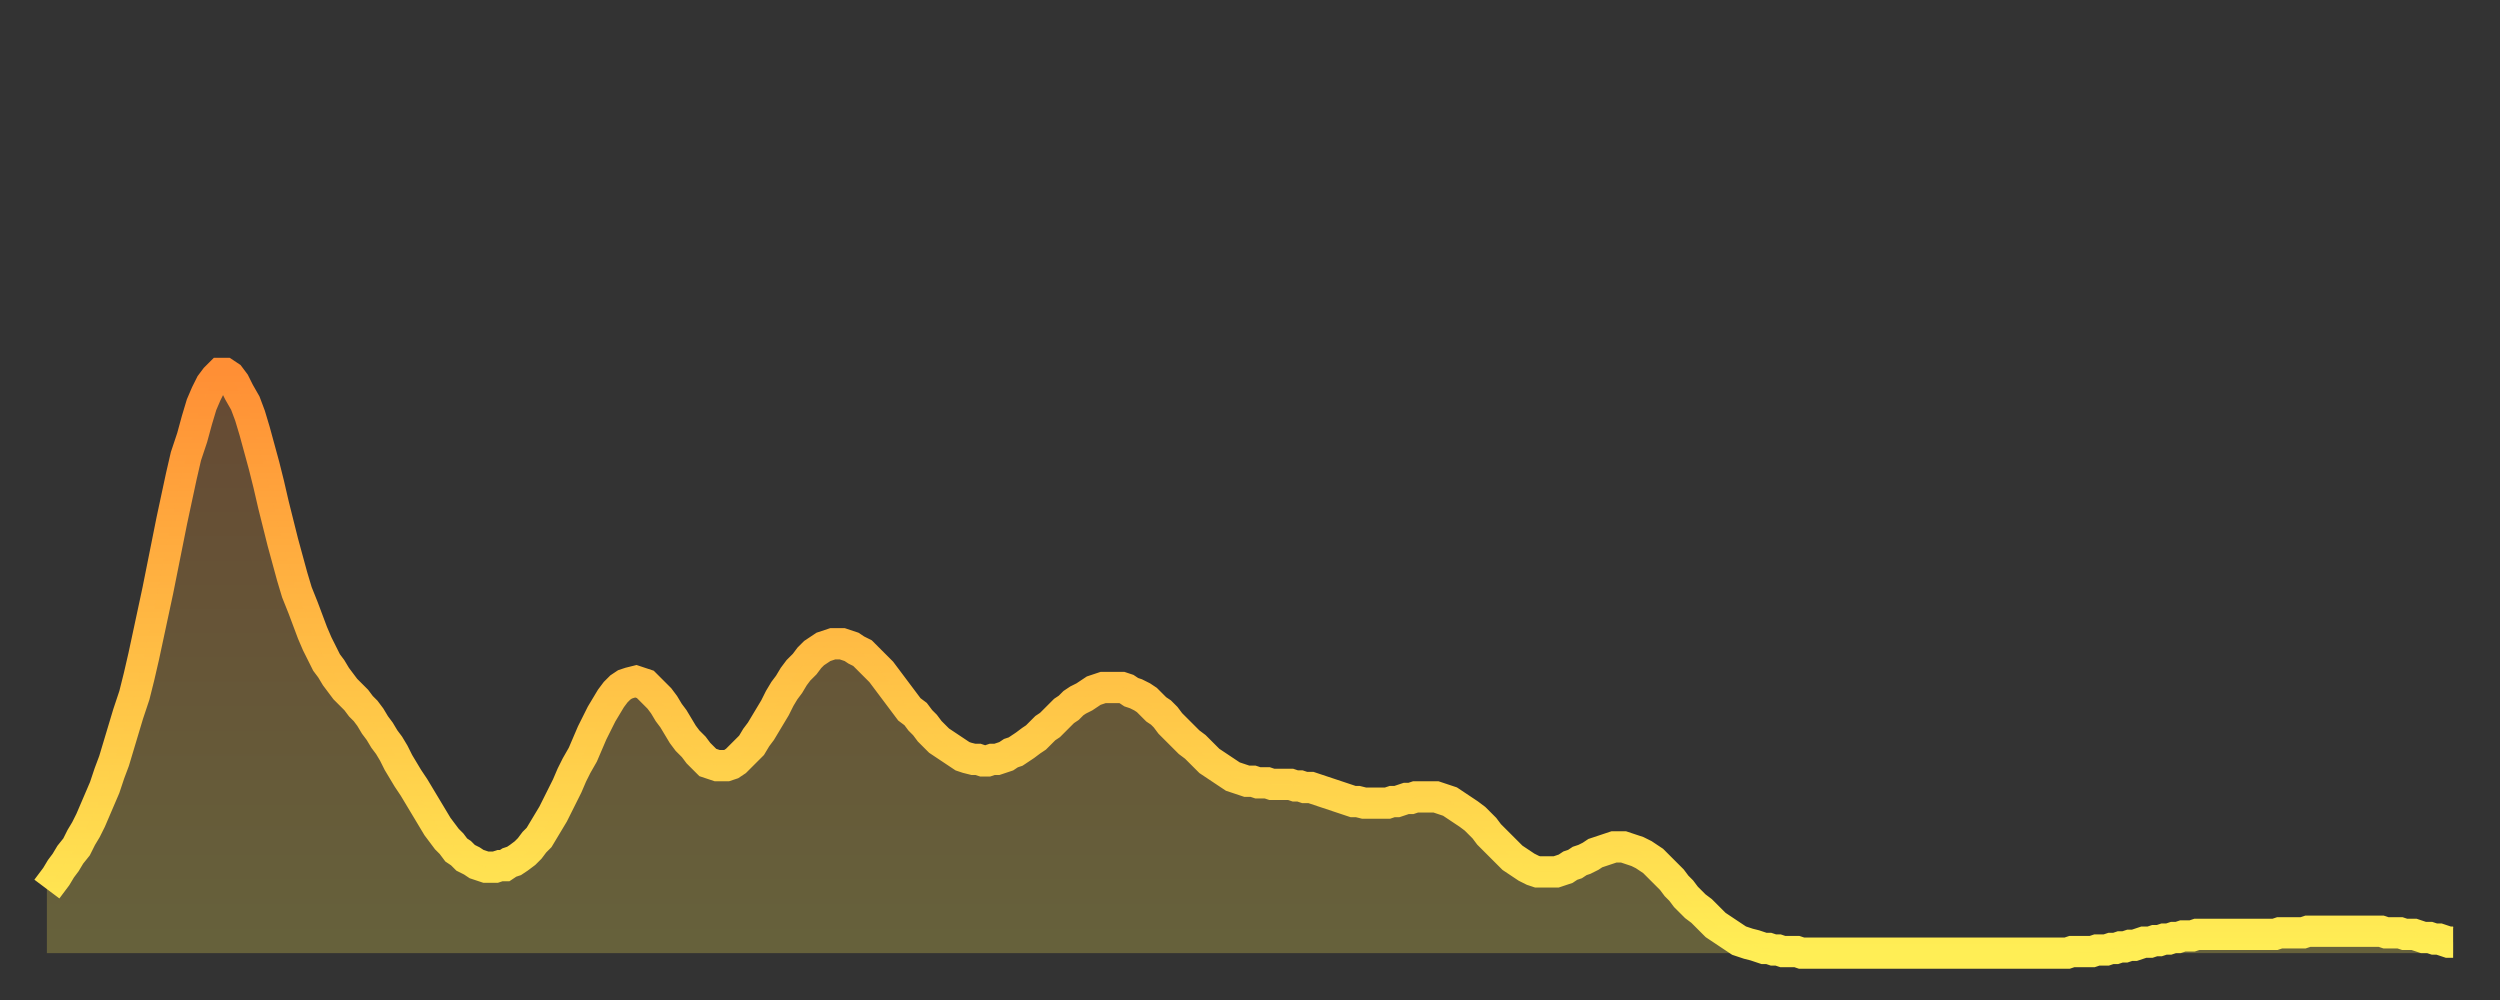
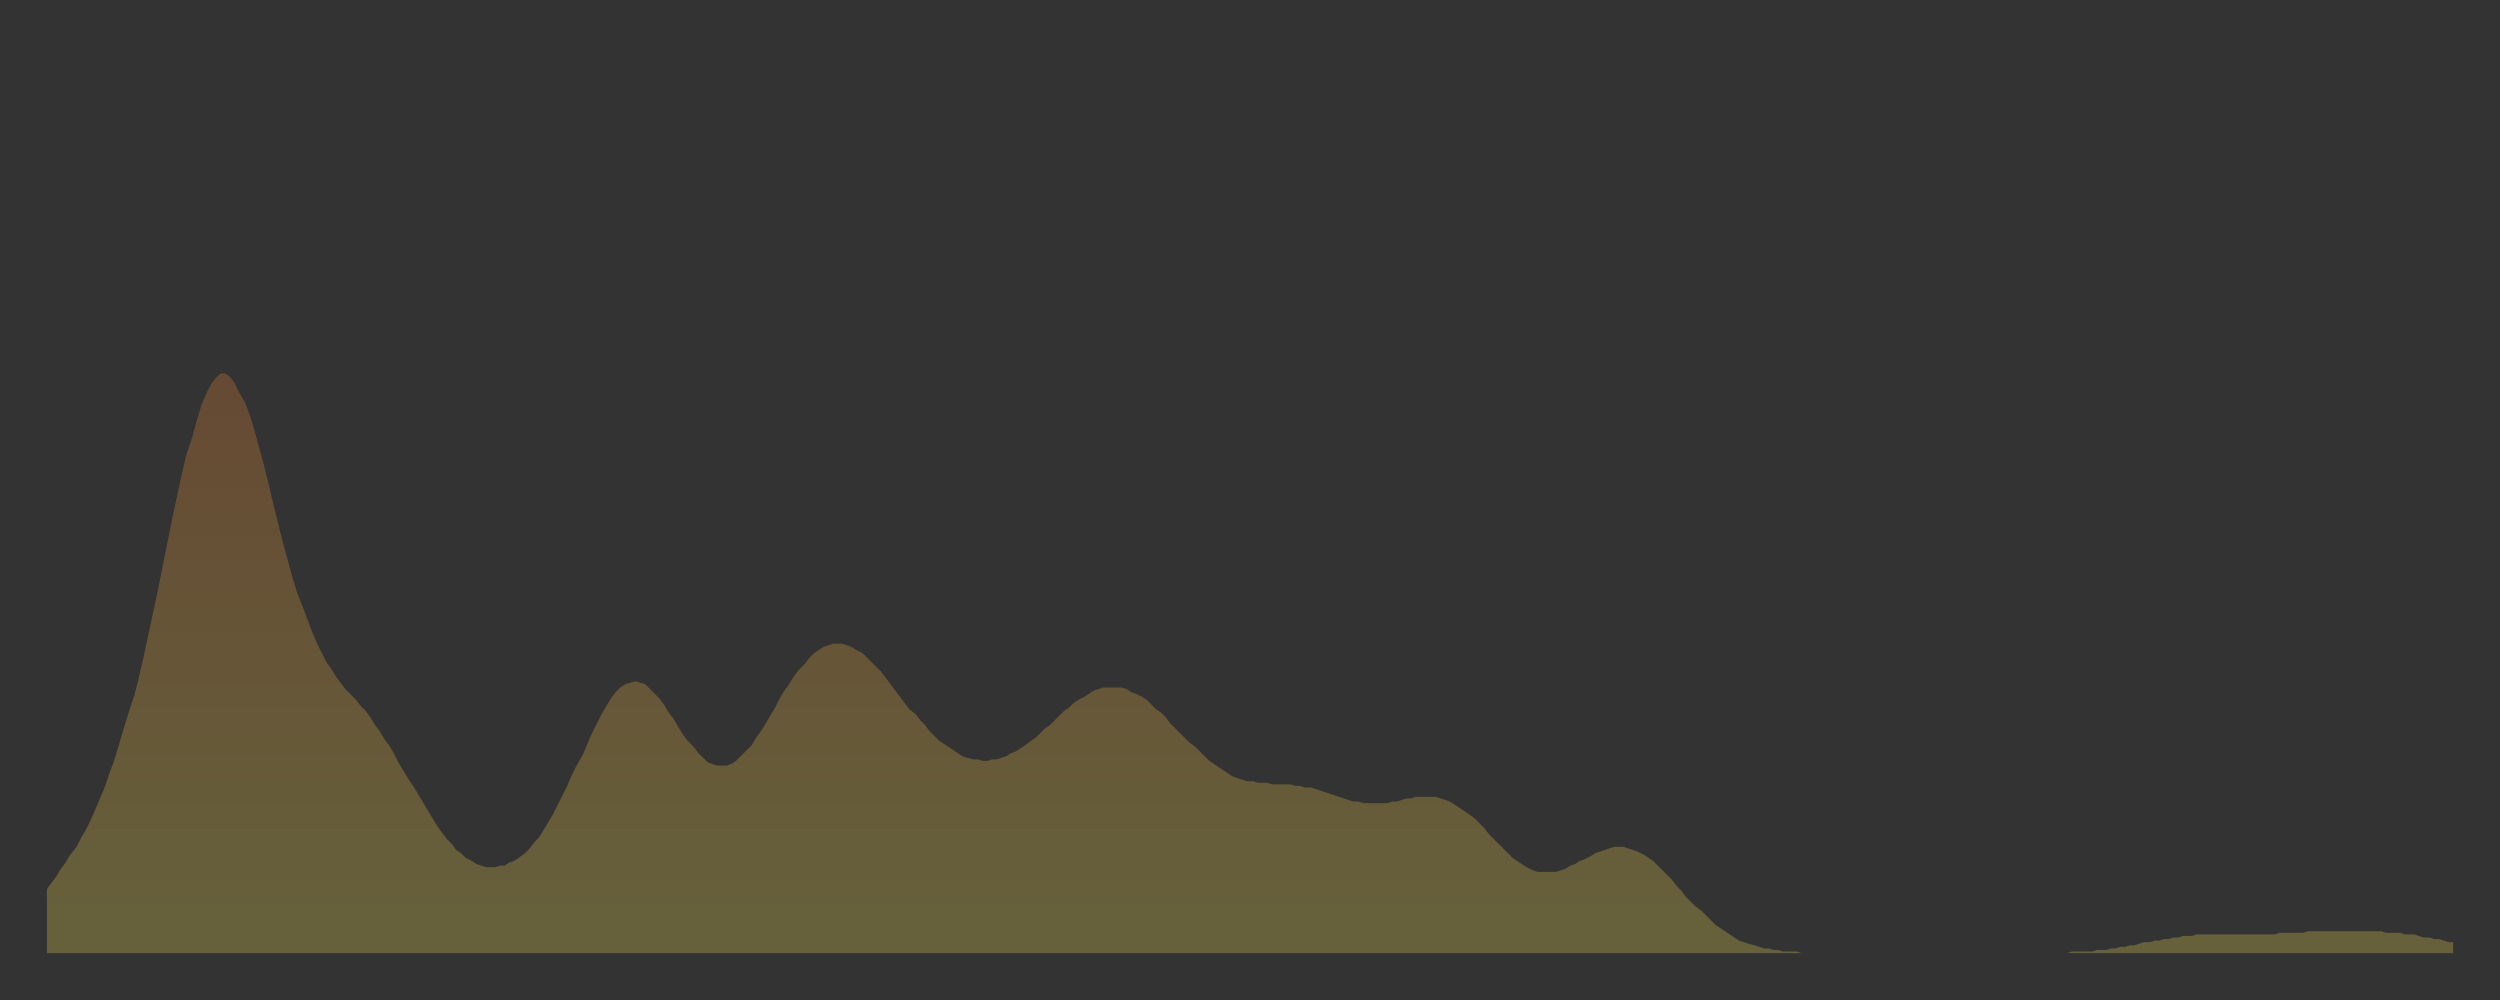
<svg xmlns="http://www.w3.org/2000/svg" baseProfile="full" height="64" version="1.1" width="160">
  <rect width="100%" height="100%" fill="#333333" stroke="none" />
  <defs>
    <linearGradient id="id1571214" x1="0" x2="0" y1="0" y2="1">
      <stop offset="0%" stop-color="#ff8f35" />
      <stop offset="50%" stop-color="#ffbf45" />
      <stop offset="100%" stop-color="#ffee55" />
    </linearGradient>
  </defs>
  <g transform="translate(3,3)">
    <g>
-       <path d="M 0.0 53.9 0.3 53.5 0.6 53.1 0.9 52.6 1.2 52.2 1.5 51.7 1.9 51.2 2.2 50.6 2.5 50.1 2.8 49.5 3.1 48.8 3.4 48.1 3.7 47.4 4.0 46.5 4.3 45.7 4.6 44.7 4.9 43.7 5.2 42.7 5.6 41.5 5.9 40.3 6.2 39.0 6.5 37.6 6.8 36.2 7.1 34.8 7.4 33.3 7.7 31.8 8.0 30.3 8.3 28.9 8.6 27.5 8.9 26.2 9.3 25.0 9.6 23.9 9.9 22.9 10.2 22.2 10.5 21.6 10.8 21.2 11.1 20.9 11.4 20.9 11.7 21.1 12.0 21.5 12.3 22.1 12.7 22.8 13.0 23.6 13.3 24.6 13.6 25.7 13.9 26.8 14.2 28.0 14.5 29.3 14.8 30.5 15.1 31.7 15.4 32.8 15.7 33.9 16.0 34.9 16.4 35.9 16.7 36.7 17.0 37.5 17.3 38.2 17.6 38.8 17.9 39.4 18.2 39.8 18.5 40.3 18.8 40.7 19.1 41.1 19.4 41.4 19.8 41.8 20.1 42.2 20.4 42.5 20.7 42.9 21.0 43.4 21.3 43.8 21.6 44.3 21.9 44.7 22.2 45.2 22.5 45.8 22.8 46.3 23.1 46.8 23.5 47.4 23.8 47.9 24.1 48.4 24.4 48.9 24.7 49.4 25.0 49.9 25.3 50.3 25.6 50.7 25.9 51.0 26.2 51.4 26.5 51.6 26.8 51.9 27.2 52.1 27.5 52.3 27.8 52.4 28.1 52.5 28.4 52.5 28.7 52.5 29.0 52.4 29.3 52.4 29.6 52.2 29.9 52.1 30.2 51.9 30.6 51.6 30.9 51.3 31.2 50.9 31.5 50.6 31.8 50.1 32.1 49.6 32.4 49.1 32.7 48.5 33.0 47.9 33.3 47.3 33.6 46.6 33.9 46.0 34.3 45.3 34.6 44.6 34.9 43.9 35.2 43.3 35.5 42.7 35.8 42.2 36.1 41.7 36.4 41.3 36.7 41.0 37.0 40.8 37.3 40.7 37.7 40.6 38.0 40.7 38.3 40.8 38.6 41.1 38.9 41.4 39.2 41.7 39.5 42.1 39.8 42.6 40.1 43.0 40.4 43.5 40.7 44.0 41.0 44.4 41.4 44.8 41.7 45.2 42.0 45.5 42.3 45.8 42.6 45.9 42.9 46.0 43.2 46.0 43.5 46.0 43.8 45.9 44.1 45.7 44.4 45.4 44.7 45.1 45.1 44.7 45.4 44.2 45.7 43.8 46.0 43.3 46.3 42.8 46.6 42.3 46.9 41.7 47.2 41.2 47.5 40.8 47.8 40.3 48.1 39.9 48.5 39.5 48.8 39.1 49.1 38.8 49.4 38.6 49.7 38.4 50.0 38.3 50.3 38.2 50.6 38.2 50.9 38.2 51.2 38.3 51.5 38.4 51.8 38.6 52.2 38.8 52.5 39.1 52.8 39.4 53.1 39.7 53.4 40.0 53.7 40.4 54.0 40.8 54.3 41.2 54.6 41.6 54.9 42.0 55.2 42.4 55.6 42.7 55.9 43.1 56.2 43.4 56.5 43.8 56.8 44.1 57.1 44.4 57.4 44.6 57.7 44.8 58.0 45.0 58.3 45.2 58.6 45.4 58.9 45.5 59.3 45.6 59.6 45.6 59.9 45.7 60.2 45.7 60.5 45.6 60.8 45.6 61.1 45.5 61.4 45.4 61.7 45.2 62.0 45.1 62.3 44.9 62.6 44.7 63.0 44.4 63.3 44.2 63.6 43.9 63.9 43.6 64.2 43.4 64.5 43.1 64.8 42.8 65.1 42.5 65.4 42.3 65.7 42.0 66.0 41.8 66.4 41.6 66.7 41.4 67.0 41.2 67.3 41.1 67.6 41.0 67.9 41.0 68.2 41.0 68.5 41.0 68.8 41.0 69.1 41.1 69.4 41.3 69.7 41.4 70.1 41.6 70.4 41.8 70.7 42.1 71.0 42.4 71.3 42.6 71.6 42.9 71.9 43.3 72.2 43.6 72.5 43.9 72.8 44.2 73.1 44.5 73.5 44.8 73.8 45.1 74.1 45.4 74.4 45.7 74.7 45.9 75.0 46.1 75.3 46.3 75.6 46.5 75.9 46.7 76.2 46.8 76.5 46.9 76.8 47.0 77.2 47.0 77.5 47.1 77.8 47.1 78.1 47.1 78.4 47.2 78.7 47.2 79.0 47.2 79.3 47.2 79.6 47.2 79.9 47.3 80.2 47.3 80.5 47.4 80.9 47.4 81.2 47.5 81.5 47.6 81.8 47.7 82.1 47.8 82.4 47.9 82.7 48.0 83.0 48.1 83.3 48.2 83.6 48.3 83.9 48.3 84.3 48.4 84.6 48.4 84.9 48.4 85.2 48.4 85.5 48.4 85.8 48.4 86.1 48.3 86.4 48.3 86.7 48.2 87.0 48.1 87.3 48.1 87.6 48.0 88.0 48.0 88.3 48.0 88.6 48.0 88.9 48.0 89.2 48.1 89.5 48.2 89.8 48.3 90.1 48.5 90.4 48.7 90.7 48.9 91.0 49.1 91.4 49.4 91.7 49.7 92.0 50.0 92.3 50.4 92.6 50.7 92.9 51.0 93.2 51.3 93.5 51.6 93.8 51.9 94.1 52.1 94.4 52.3 94.7 52.5 95.1 52.7 95.4 52.8 95.7 52.8 96.0 52.8 96.3 52.8 96.6 52.8 96.9 52.7 97.2 52.6 97.5 52.4 97.8 52.3 98.1 52.1 98.4 52.0 98.8 51.8 99.1 51.6 99.4 51.5 99.7 51.4 100.0 51.3 100.3 51.2 100.6 51.2 100.9 51.2 101.2 51.3 101.5 51.4 101.8 51.5 102.2 51.7 102.5 51.9 102.8 52.1 103.1 52.4 103.4 52.7 103.7 53.0 104.0 53.3 104.3 53.7 104.6 54.0 104.9 54.4 105.2 54.7 105.5 55.0 105.9 55.3 106.2 55.6 106.5 55.9 106.8 56.2 107.1 56.4 107.4 56.6 107.7 56.8 108.0 57.0 108.3 57.2 108.6 57.3 108.9 57.4 109.3 57.5 109.6 57.6 109.9 57.7 110.2 57.7 110.5 57.8 110.8 57.8 111.1 57.9 111.4 57.9 111.7 57.9 112.0 57.9 112.3 58.0 112.6 58.0 113.0 58.0 113.3 58.0 113.6 58.0 113.9 58.0 114.2 58.0 114.5 58.0 114.8 58.0 115.1 58.0 115.4 58.0 115.7 58.0 116.0 58.0 116.3 58.0 116.7 58.0 117.0 58.0 117.3 58.0 117.6 58.0 117.9 58.0 118.2 58.0 118.5 58.0 118.8 58.0 119.1 58.0 119.4 58.0 119.7 58.0 120.1 58.0 120.4 58.0 120.7 58.0 121.0 58.0 121.3 58.0 121.6 58.0 121.9 58.0 122.2 58.0 122.5 58.0 122.8 58.0 123.1 58.0 123.4 58.0 123.8 58.0 124.1 58.0 124.4 58.0 124.7 58.0 125.0 58.0 125.3 58.0 125.6 58.0 125.9 58.0 126.2 58.0 126.5 58.0 126.8 58.0 127.2 58.0 127.5 58.0 127.8 58.0 128.1 58.0 128.4 58.0 128.7 58.0 129.0 58.0 129.3 58.0 129.6 57.9 129.9 57.9 130.2 57.9 130.5 57.9 130.9 57.9 131.2 57.8 131.5 57.8 131.8 57.8 132.1 57.7 132.4 57.7 132.7 57.6 133.0 57.6 133.3 57.5 133.6 57.5 133.9 57.4 134.2 57.3 134.6 57.3 134.9 57.2 135.2 57.2 135.5 57.1 135.8 57.1 136.1 57.0 136.4 57.0 136.7 56.9 137.0 56.9 137.3 56.9 137.6 56.8 138.0 56.8 138.3 56.8 138.6 56.8 138.9 56.8 139.2 56.8 139.5 56.8 139.8 56.8 140.1 56.8 140.4 56.8 140.7 56.8 141.0 56.8 141.3 56.8 141.7 56.8 142.0 56.8 142.3 56.8 142.6 56.8 142.9 56.7 143.2 56.7 143.5 56.7 143.8 56.7 144.1 56.7 144.4 56.7 144.7 56.6 145.1 56.6 145.4 56.6 145.7 56.6 146.0 56.6 146.3 56.6 146.6 56.6 146.9 56.6 147.2 56.6 147.5 56.6 147.8 56.6 148.1 56.6 148.4 56.6 148.8 56.6 149.1 56.6 149.4 56.6 149.7 56.7 150.0 56.7 150.3 56.7 150.6 56.7 150.9 56.8 151.2 56.8 151.5 56.8 151.8 56.9 152.1 57.0 152.5 57.0 152.8 57.1 153.1 57.1 153.4 57.2 153.7 57.3 154.0 57.3" fill="none" id="graph-curve" opacity="1" stroke="url(#id1571214)" stroke-width="2" />
      <path d="M 0 58 L 0.0 53.9 0.3 53.5 0.6 53.1 0.9 52.6 1.2 52.2 1.5 51.7 1.9 51.2 2.2 50.6 2.5 50.1 2.8 49.5 3.1 48.8 3.4 48.1 3.7 47.4 4.0 46.5 4.3 45.7 4.6 44.7 4.9 43.7 5.2 42.7 5.6 41.5 5.9 40.3 6.2 39.0 6.5 37.6 6.8 36.2 7.1 34.8 7.4 33.3 7.7 31.8 8.0 30.3 8.3 28.9 8.6 27.5 8.9 26.2 9.3 25.0 9.6 23.9 9.9 22.9 10.2 22.2 10.5 21.6 10.8 21.2 11.1 20.9 11.4 20.9 11.7 21.1 12.0 21.5 12.3 22.1 12.7 22.8 13.0 23.6 13.3 24.6 13.6 25.7 13.9 26.8 14.2 28.0 14.5 29.3 14.8 30.5 15.1 31.7 15.4 32.8 15.7 33.9 16.0 34.9 16.4 35.9 16.7 36.7 17.0 37.5 17.3 38.2 17.6 38.8 17.9 39.4 18.2 39.8 18.5 40.3 18.8 40.7 19.1 41.1 19.4 41.4 19.8 41.8 20.1 42.2 20.4 42.5 20.7 42.9 21.0 43.4 21.3 43.8 21.6 44.3 21.9 44.7 22.2 45.2 22.5 45.8 22.8 46.3 23.1 46.8 23.5 47.4 23.8 47.9 24.1 48.4 24.4 48.9 24.7 49.4 25.0 49.9 25.3 50.3 25.6 50.7 25.9 51.0 26.2 51.4 26.5 51.6 26.8 51.9 27.2 52.1 27.5 52.3 27.8 52.4 28.1 52.5 28.4 52.5 28.7 52.5 29.0 52.4 29.3 52.4 29.6 52.2 29.9 52.1 30.2 51.9 30.6 51.6 30.9 51.3 31.2 50.9 31.5 50.6 31.8 50.1 32.1 49.6 32.4 49.1 32.7 48.5 33.0 47.9 33.3 47.3 33.6 46.6 33.9 46.0 34.3 45.3 34.6 44.6 34.9 43.9 35.2 43.3 35.5 42.7 35.8 42.2 36.1 41.7 36.4 41.3 36.7 41.0 37.0 40.8 37.3 40.7 37.7 40.6 38.0 40.7 38.3 40.8 38.6 41.1 38.9 41.4 39.2 41.7 39.5 42.1 39.8 42.6 40.1 43.0 40.4 43.5 40.7 44.0 41.0 44.4 41.4 44.8 41.7 45.2 42.0 45.5 42.3 45.8 42.6 45.9 42.9 46.0 43.2 46.0 43.5 46.0 43.8 45.9 44.1 45.7 44.4 45.4 44.7 45.1 45.1 44.7 45.4 44.2 45.7 43.8 46.0 43.3 46.3 42.8 46.6 42.3 46.9 41.7 47.2 41.2 47.5 40.8 47.8 40.3 48.1 39.9 48.5 39.5 48.8 39.1 49.1 38.8 49.4 38.6 49.7 38.4 50.0 38.3 50.3 38.2 50.6 38.2 50.9 38.2 51.2 38.3 51.5 38.4 51.8 38.6 52.2 38.8 52.5 39.1 52.8 39.4 53.1 39.7 53.4 40.0 53.7 40.4 54.0 40.8 54.3 41.2 54.6 41.6 54.9 42.0 55.2 42.4 55.6 42.7 55.9 43.1 56.2 43.4 56.5 43.8 56.8 44.1 57.1 44.4 57.4 44.6 57.7 44.8 58.0 45.0 58.3 45.2 58.6 45.4 58.9 45.5 59.3 45.6 59.6 45.6 59.9 45.7 60.2 45.7 60.5 45.6 60.8 45.6 61.1 45.5 61.4 45.4 61.7 45.2 62.0 45.1 62.3 44.9 62.6 44.7 63.0 44.4 63.3 44.2 63.6 43.9 63.9 43.6 64.2 43.4 64.5 43.1 64.8 42.8 65.1 42.5 65.4 42.3 65.7 42.0 66.0 41.8 66.4 41.6 66.7 41.4 67.0 41.2 67.3 41.1 67.6 41.0 67.9 41.0 68.2 41.0 68.5 41.0 68.8 41.0 69.1 41.1 69.4 41.3 69.7 41.4 70.1 41.6 70.4 41.8 70.7 42.1 71.0 42.4 71.3 42.6 71.6 42.9 71.9 43.3 72.2 43.6 72.5 43.9 72.8 44.2 73.1 44.5 73.5 44.8 73.8 45.1 74.1 45.4 74.4 45.7 74.7 45.9 75.0 46.1 75.3 46.3 75.6 46.5 75.9 46.7 76.2 46.8 76.5 46.9 76.8 47.0 77.2 47.0 77.5 47.1 77.8 47.1 78.1 47.1 78.4 47.2 78.7 47.2 79.0 47.2 79.3 47.2 79.6 47.2 79.9 47.3 80.2 47.3 80.5 47.4 80.9 47.4 81.2 47.5 81.5 47.6 81.8 47.7 82.1 47.8 82.4 47.9 82.7 48.0 83.0 48.1 83.3 48.2 83.6 48.3 83.9 48.3 84.3 48.4 84.6 48.4 84.9 48.4 85.2 48.4 85.5 48.4 85.8 48.4 86.1 48.3 86.4 48.3 86.7 48.2 87.0 48.1 87.3 48.1 87.6 48.0 88.0 48.0 88.3 48.0 88.6 48.0 88.9 48.0 89.2 48.1 89.5 48.2 89.8 48.3 90.1 48.5 90.4 48.7 90.7 48.9 91.0 49.1 91.4 49.4 91.7 49.7 92.0 50.0 92.3 50.4 92.6 50.7 92.9 51.0 93.2 51.3 93.5 51.6 93.8 51.9 94.1 52.1 94.4 52.3 94.7 52.5 95.1 52.7 95.4 52.8 95.7 52.8 96.0 52.8 96.3 52.8 96.6 52.8 96.9 52.7 97.2 52.6 97.5 52.4 97.8 52.3 98.1 52.1 98.4 52.0 98.8 51.8 99.1 51.6 99.4 51.5 99.7 51.4 100.0 51.3 100.3 51.2 100.6 51.2 100.9 51.2 101.2 51.3 101.5 51.4 101.8 51.5 102.2 51.7 102.5 51.9 102.8 52.1 103.1 52.4 103.4 52.7 103.7 53.0 104.0 53.3 104.3 53.7 104.6 54.0 104.9 54.4 105.2 54.7 105.5 55.0 105.9 55.3 106.2 55.6 106.5 55.9 106.8 56.2 107.1 56.4 107.4 56.6 107.7 56.8 108.0 57.0 108.3 57.2 108.6 57.3 108.9 57.4 109.3 57.5 109.6 57.6 109.9 57.7 110.2 57.7 110.5 57.8 110.8 57.8 111.1 57.9 111.4 57.9 111.7 57.9 112.0 57.9 112.3 58.0 112.6 58.0 113.0 58.0 113.3 58.0 113.6 58.0 113.9 58.0 114.2 58.0 114.5 58.0 114.8 58.0 115.1 58.0 115.4 58.0 115.7 58.0 116.0 58.0 116.3 58.0 116.7 58.0 117.0 58.0 117.3 58.0 117.6 58.0 117.9 58.0 118.2 58.0 118.5 58.0 118.8 58.0 119.1 58.0 119.4 58.0 119.7 58.0 120.1 58.0 120.4 58.0 120.7 58.0 121.0 58.0 121.3 58.0 121.6 58.0 121.9 58.0 122.2 58.0 122.5 58.0 122.8 58.0 123.1 58.0 123.4 58.0 123.8 58.0 124.1 58.0 124.4 58.0 124.7 58.0 125.0 58.0 125.3 58.0 125.6 58.0 125.9 58.0 126.2 58.0 126.5 58.0 126.8 58.0 127.2 58.0 127.5 58.0 127.8 58.0 128.1 58.0 128.4 58.0 128.7 58.0 129.0 58.0 129.3 58.0 129.6 57.9 129.9 57.9 130.2 57.9 130.5 57.9 130.9 57.9 131.2 57.8 131.5 57.8 131.8 57.8 132.1 57.7 132.4 57.7 132.7 57.6 133.0 57.6 133.3 57.5 133.6 57.5 133.9 57.4 134.2 57.3 134.6 57.3 134.9 57.2 135.2 57.2 135.5 57.1 135.8 57.1 136.1 57.0 136.4 57.0 136.7 56.9 137.0 56.9 137.3 56.9 137.6 56.8 138.0 56.8 138.3 56.8 138.6 56.8 138.9 56.8 139.2 56.8 139.5 56.8 139.8 56.8 140.1 56.8 140.4 56.8 140.7 56.8 141.0 56.8 141.3 56.8 141.7 56.8 142.0 56.8 142.3 56.8 142.6 56.8 142.9 56.7 143.2 56.7 143.5 56.7 143.8 56.7 144.1 56.7 144.4 56.7 144.7 56.6 145.1 56.6 145.4 56.6 145.7 56.6 146.0 56.6 146.3 56.6 146.6 56.6 146.9 56.6 147.2 56.6 147.5 56.6 147.8 56.6 148.1 56.6 148.4 56.6 148.8 56.6 149.1 56.6 149.4 56.6 149.7 56.7 150.0 56.7 150.3 56.7 150.6 56.7 150.9 56.8 151.2 56.8 151.5 56.8 151.8 56.9 152.1 57.0 152.5 57.0 152.8 57.1 153.1 57.1 153.4 57.2 153.7 57.3 154.0 57.3 154 58" fill="url(#id1571214)" fill-opacity=".25" id="graph-shadow" />
    </g>
  </g>
</svg>